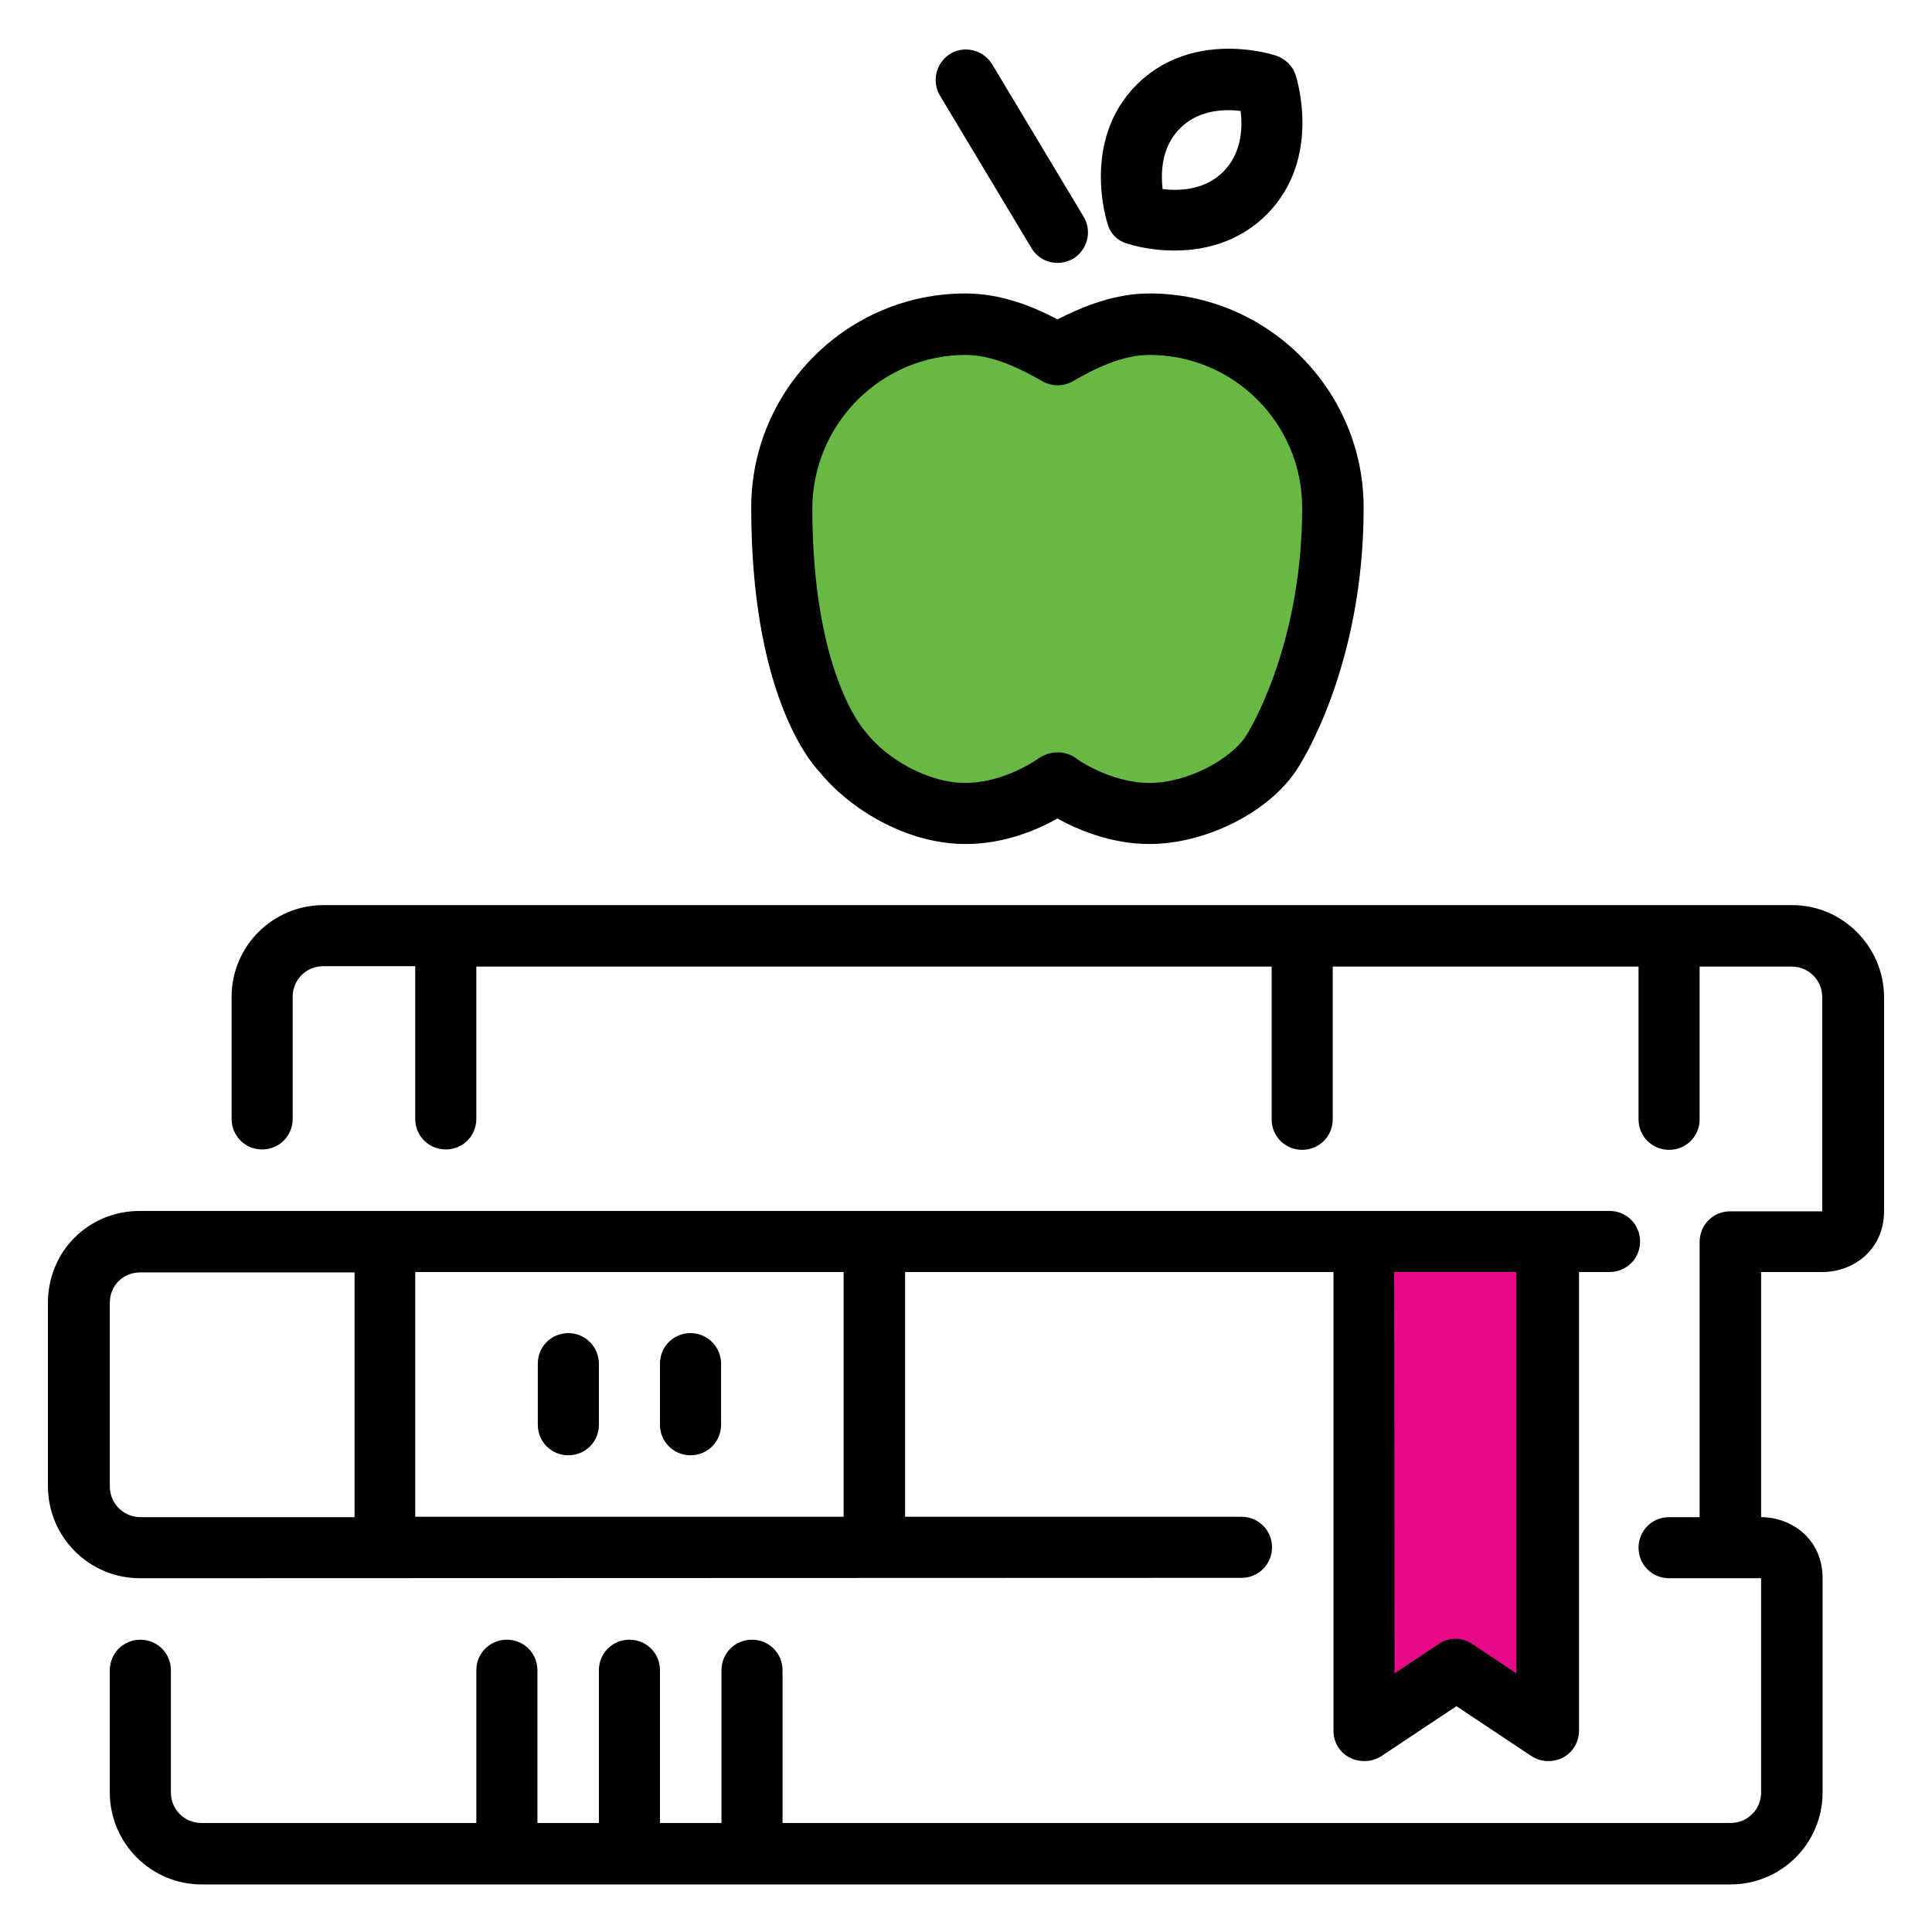
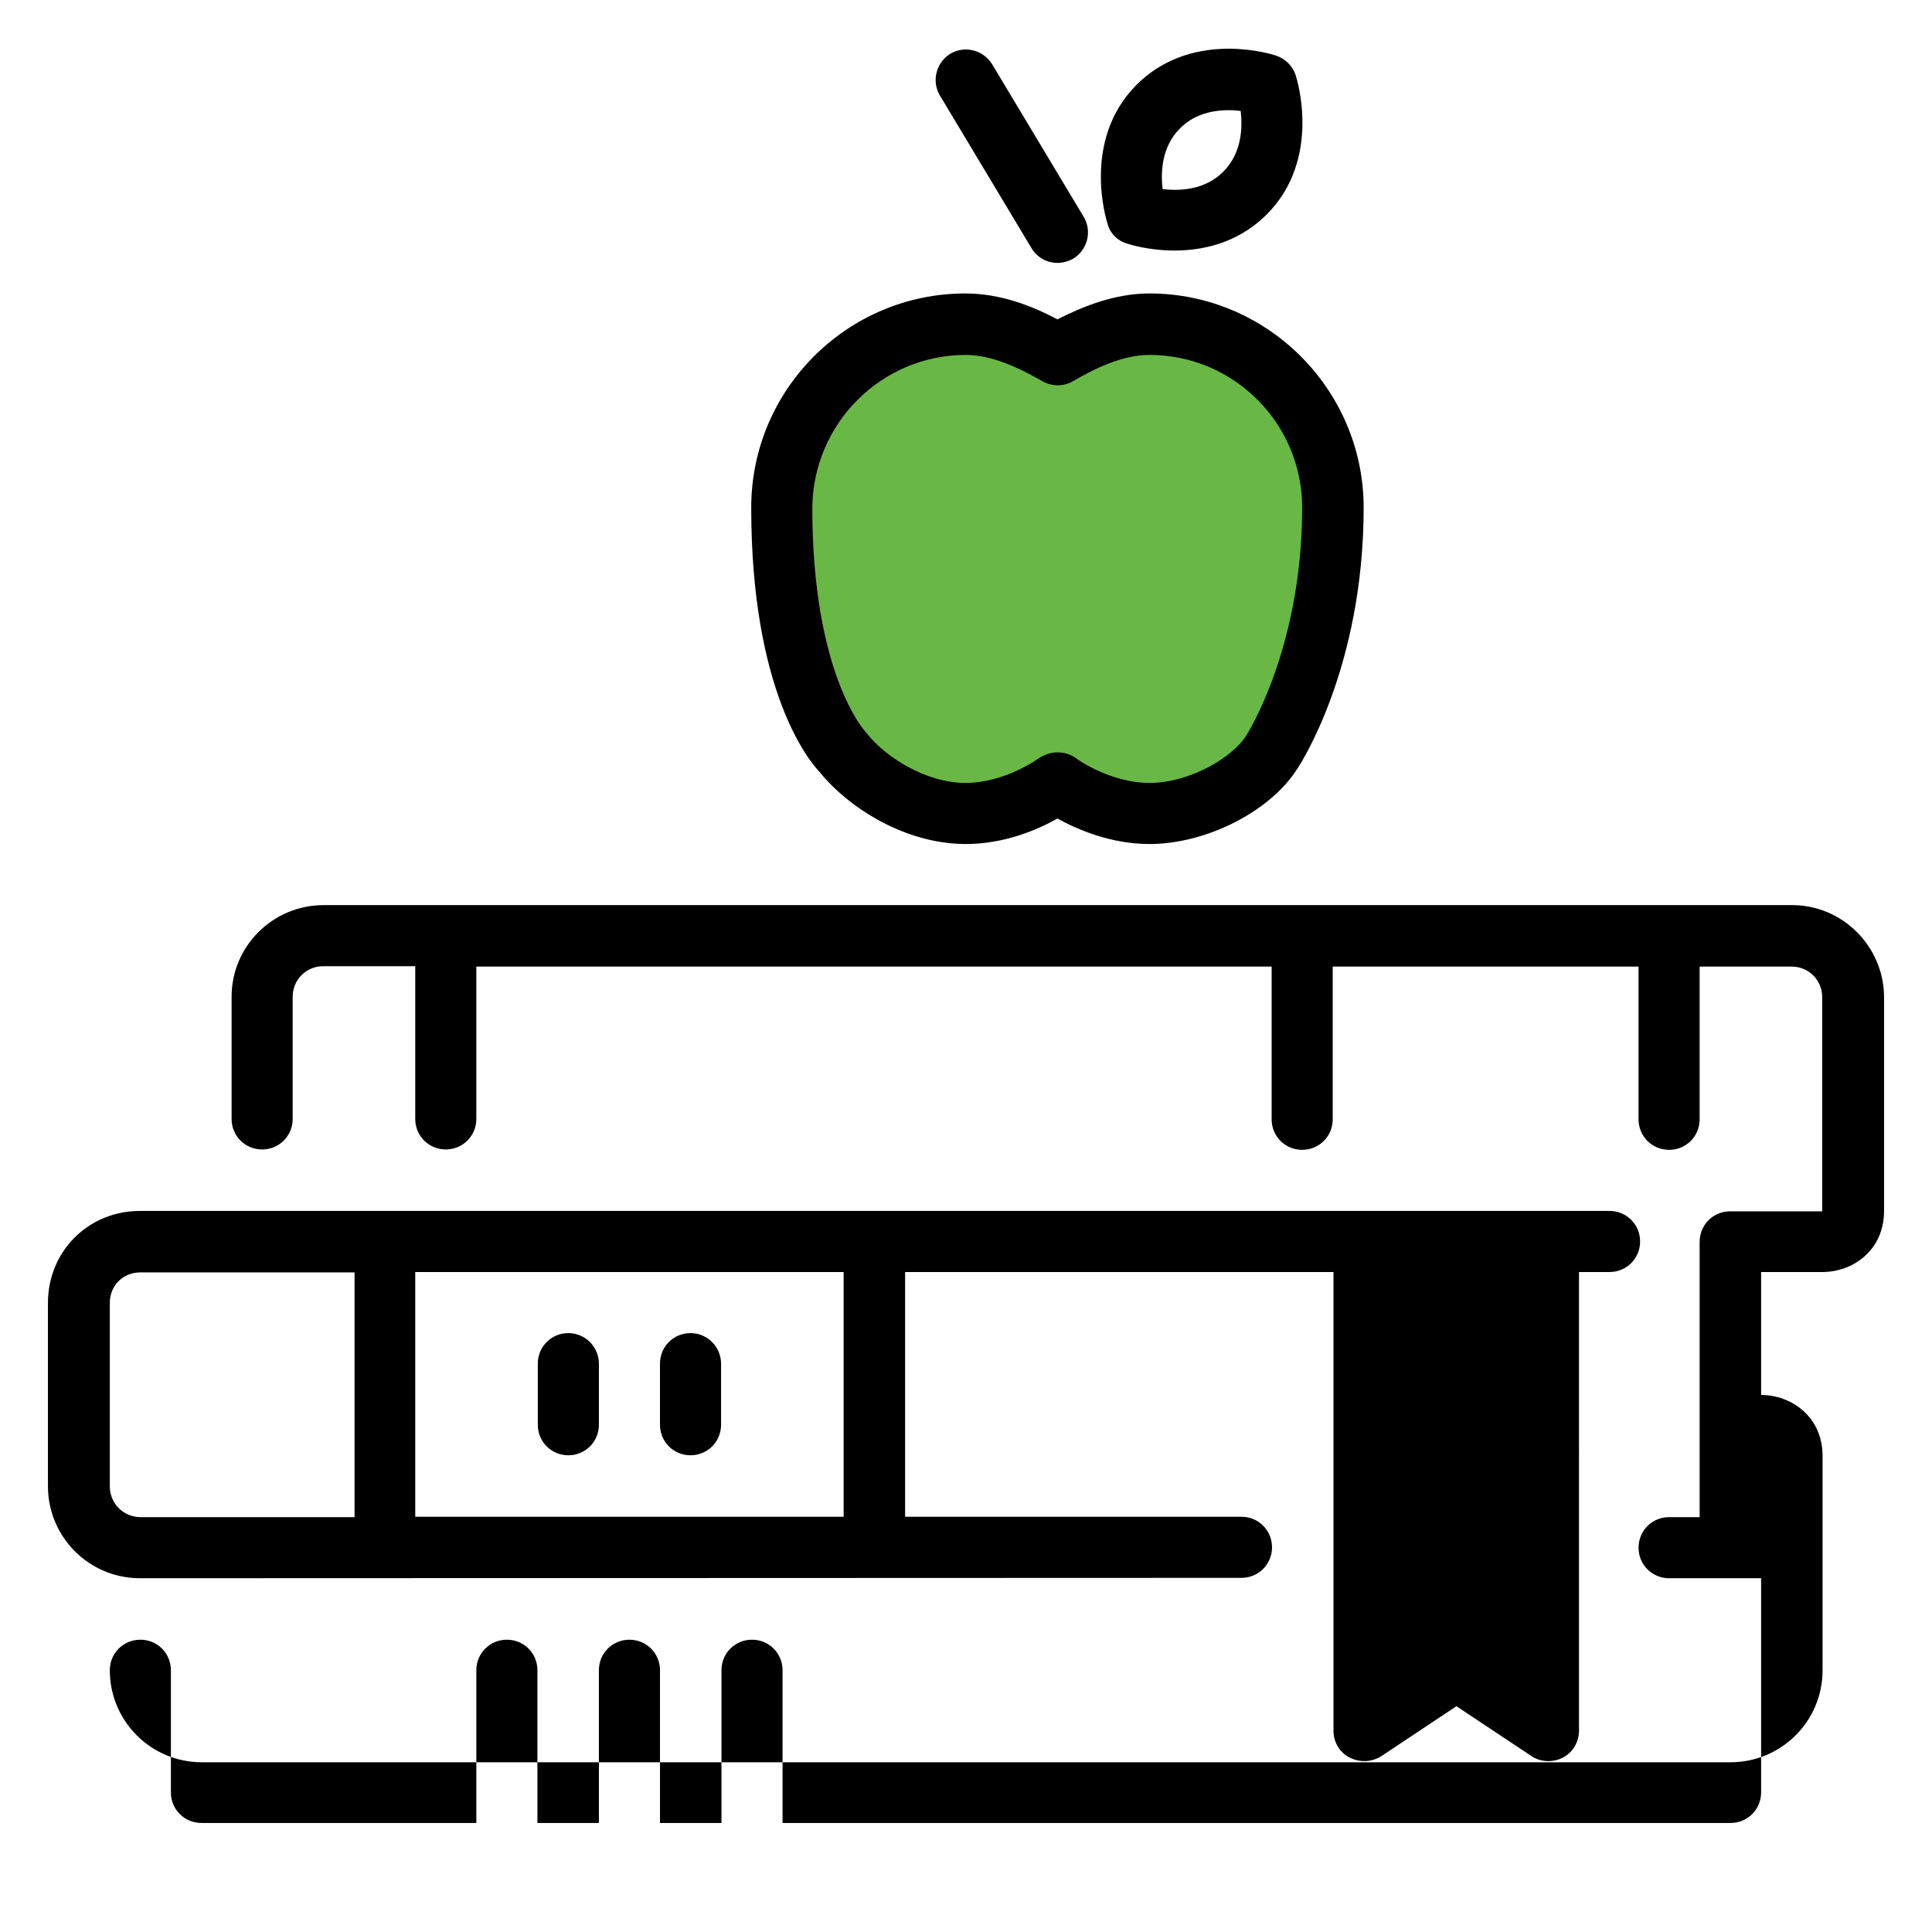
<svg xmlns="http://www.w3.org/2000/svg" version="1.1" id="Shape_1_1_" x="0px" y="0px" viewBox="0 0 499.7 499.7" style="enable-background:new 0 0 499.7 499.7;" xml:space="preserve">
  <style type="text/css">
	.st0{fill-rule:evenodd;clip-rule:evenodd;}
	.st1{fill-rule:evenodd;clip-rule:evenodd;fill:#E80A89;}
	.st2{fill-rule:evenodd;clip-rule:evenodd;fill:#29ACE3;}
	.st3{fill-rule:evenodd;clip-rule:evenodd;fill:#69B845;}
</style>
  <g id="Shape_1">
    <g>
-       <path class="st0" d="M249.8,218.3c10,0,18.6-3.7,23.7-6.6c5,2.8,13.8,6.6,23.8,6.6c14.7,0,31.2-8.4,38.2-19.4    c0.7-1,17.2-26.2,17.2-67.6c0-30.5-24.9-55.4-55.4-55.4c-8.9,0-17.1,3.3-23.8,6.7c-6.6-3.5-14.8-6.7-23.8-6.7    c-30.5,0-55.4,24.8-55.4,55.4c0,46.8,14.5,65.1,17.8,68.5C219.4,208.8,234,218.3,249.8,218.3z M266.8,64.2    c1.5,2.5,4.1,3.8,6.7,3.8c1.4,0,2.8-0.4,4.1-1.1c3.7-2.3,4.9-7.1,2.7-10.8l-23.7-39.5c-2.3-3.7-7.1-4.9-10.8-2.7    c-3.7,2.3-4.9,7.1-2.7,10.8L266.8,64.2z M291.5,63c0.6,0.2,5.6,1.8,12.3,1.8l0,0c9.5,0,17.7-3.2,23.8-9.3    c14.4-14.4,7.8-35.2,7.5-36.1c-0.8-2.4-2.7-4.2-5-5c-0.6-0.2-5.6-1.8-12.3-1.8c-9.5,0-17.7,3.2-23.8,9.3    c-14.4,14.4-7.8,35.2-7.5,36.1C287.2,60.5,289.1,62.3,291.5,63z M305.2,33.2c3.1-3.1,7.3-4.7,12.6-4.7c1.1,0,2.2,0.1,3.1,0.2    c0.5,4.3,0.3,10.9-4.5,15.7c-3.1,3.1-7.3,4.7-12.6,4.7c-1.1,0-2.2-0.1-3.1-0.2C300.2,44.6,300.4,38,305.2,33.2z M463.5,234.1H83.7    c-13.1,0-23.8,10.6-23.8,23.7v31.6c0,4.4,3.5,7.9,7.9,7.9c4.4,0,7.9-3.5,7.9-7.9v-31.6c0-4.4,3.5-7.9,7.9-7.9h23.8v39.5    c0,4.4,3.5,7.9,7.9,7.9c4.4,0,7.9-3.5,7.9-7.9V250h205.7v39.5c0,4.4,3.5,7.9,7.9,7.9c4.4,0,7.9-3.5,7.9-7.9V250h79.1v39.5    c0,4.4,3.5,7.9,7.9,7.9c4.4,0,7.9-3.5,7.9-7.9V250h23.8c4.4,0,7.9,3.5,7.9,7.9v55.4h-23.8c-4.4,0-7.9,3.5-7.9,7.9v71.2h-7.9    c-4.4,0-7.9,3.5-7.9,7.9c0,4.4,3.5,7.9,7.9,7.9h23.8v55.4c0,4.4-3.5,7.9-7.9,7.9H202.4v-39.5c0-4.4-3.5-7.9-7.9-7.9    c-4.4,0-7.9,3.5-7.9,7.9v39.5h-15.9v-39.5c0-4.4-3.5-7.9-7.9-7.9s-7.9,3.5-7.9,7.9v39.5h-15.9v-39.5c0-4.4-3.5-7.9-7.9-7.9    c-4.4,0-7.9,3.5-7.9,7.9v39.5H52.1c-4.4,0-7.9-3.5-7.9-7.9v-31.6c0-4.4-3.5-7.9-7.9-7.9c-4.4,0-7.9,3.5-7.9,7.9v31.6    c0,13.1,10.6,23.8,23.8,23.8h395.4c13.1,0,23.8-10.6,23.8-23.8v-55.4c0-10.3-8.2-15.8-15.9-15.8V329h15.9    c7.7,0,15.9-5.5,15.9-15.8v-55.4C487.2,244.8,476.6,234.1,463.5,234.1z M321.1,408.1L321.1,408.1c4.4,0,7.9-3.5,7.9-7.9    s-3.5-7.9-7.9-7.9h-87V329h110.8v118.7c0,2.9,1.6,5.6,4.2,6.9c2.6,1.3,5.7,1.2,8.2-0.4l19.4-12.9l19.4,12.9    c1.3,0.9,2.9,1.3,4.4,1.3c1.2,0,2.6-0.3,3.7-0.9c2.6-1.3,4.2-4.1,4.2-6.9V329h7.9c4.4,0,7.9-3.5,7.9-7.9c0-4.4-3.5-7.9-7.9-7.9    H36.2c-13.3,0-23.8,10.4-23.8,23.8v47.4c0,13.1,10.6,23.8,23.8,23.8L321.1,408.1L321.1,408.1z M107.4,329h110.8v63.3H107.4V329z     M28.4,384.4V337c0-4.5,3.4-7.9,7.9-7.9h55.4v63.3H36.2C31.8,392.3,28.4,388.8,28.4,384.4z M178.6,344.8c-4.4,0-7.9,3.5-7.9,7.9    v15.8c0,4.4,3.5,7.9,7.9,7.9c4.4,0,7.9-3.5,7.9-7.9v-15.8C186.5,348.4,183,344.8,178.6,344.8z M147,344.8c-4.4,0-7.9,3.5-7.9,7.9    v15.8c0,4.4,3.5,7.9,7.9,7.9c4.4,0,7.9-3.5,7.9-7.9v-15.8C154.9,348.4,151.4,344.8,147,344.8z" />
+       <path class="st0" d="M249.8,218.3c10,0,18.6-3.7,23.7-6.6c5,2.8,13.8,6.6,23.8,6.6c14.7,0,31.2-8.4,38.2-19.4    c0.7-1,17.2-26.2,17.2-67.6c0-30.5-24.9-55.4-55.4-55.4c-8.9,0-17.1,3.3-23.8,6.7c-6.6-3.5-14.8-6.7-23.8-6.7    c-30.5,0-55.4,24.8-55.4,55.4c0,46.8,14.5,65.1,17.8,68.5C219.4,208.8,234,218.3,249.8,218.3z M266.8,64.2    c1.5,2.5,4.1,3.8,6.7,3.8c1.4,0,2.8-0.4,4.1-1.1c3.7-2.3,4.9-7.1,2.7-10.8l-23.7-39.5c-2.3-3.7-7.1-4.9-10.8-2.7    c-3.7,2.3-4.9,7.1-2.7,10.8L266.8,64.2z M291.5,63c0.6,0.2,5.6,1.8,12.3,1.8l0,0c9.5,0,17.7-3.2,23.8-9.3    c14.4-14.4,7.8-35.2,7.5-36.1c-0.8-2.4-2.7-4.2-5-5c-0.6-0.2-5.6-1.8-12.3-1.8c-9.5,0-17.7,3.2-23.8,9.3    c-14.4,14.4-7.8,35.2-7.5,36.1C287.2,60.5,289.1,62.3,291.5,63z M305.2,33.2c3.1-3.1,7.3-4.7,12.6-4.7c1.1,0,2.2,0.1,3.1,0.2    c0.5,4.3,0.3,10.9-4.5,15.7c-3.1,3.1-7.3,4.7-12.6,4.7c-1.1,0-2.2-0.1-3.1-0.2C300.2,44.6,300.4,38,305.2,33.2z M463.5,234.1H83.7    c-13.1,0-23.8,10.6-23.8,23.7v31.6c0,4.4,3.5,7.9,7.9,7.9c4.4,0,7.9-3.5,7.9-7.9v-31.6c0-4.4,3.5-7.9,7.9-7.9h23.8v39.5    c0,4.4,3.5,7.9,7.9,7.9c4.4,0,7.9-3.5,7.9-7.9V250h205.7v39.5c0,4.4,3.5,7.9,7.9,7.9c4.4,0,7.9-3.5,7.9-7.9V250h79.1v39.5    c0,4.4,3.5,7.9,7.9,7.9c4.4,0,7.9-3.5,7.9-7.9V250h23.8c4.4,0,7.9,3.5,7.9,7.9v55.4h-23.8c-4.4,0-7.9,3.5-7.9,7.9v71.2h-7.9    c-4.4,0-7.9,3.5-7.9,7.9c0,4.4,3.5,7.9,7.9,7.9h23.8v55.4c0,4.4-3.5,7.9-7.9,7.9H202.4v-39.5c0-4.4-3.5-7.9-7.9-7.9    c-4.4,0-7.9,3.5-7.9,7.9v39.5h-15.9v-39.5c0-4.4-3.5-7.9-7.9-7.9s-7.9,3.5-7.9,7.9v39.5h-15.9v-39.5c0-4.4-3.5-7.9-7.9-7.9    c-4.4,0-7.9,3.5-7.9,7.9v39.5H52.1c-4.4,0-7.9-3.5-7.9-7.9v-31.6c0-4.4-3.5-7.9-7.9-7.9c-4.4,0-7.9,3.5-7.9,7.9c0,13.1,10.6,23.8,23.8,23.8h395.4c13.1,0,23.8-10.6,23.8-23.8v-55.4c0-10.3-8.2-15.8-15.9-15.8V329h15.9    c7.7,0,15.9-5.5,15.9-15.8v-55.4C487.2,244.8,476.6,234.1,463.5,234.1z M321.1,408.1L321.1,408.1c4.4,0,7.9-3.5,7.9-7.9    s-3.5-7.9-7.9-7.9h-87V329h110.8v118.7c0,2.9,1.6,5.6,4.2,6.9c2.6,1.3,5.7,1.2,8.2-0.4l19.4-12.9l19.4,12.9    c1.3,0.9,2.9,1.3,4.4,1.3c1.2,0,2.6-0.3,3.7-0.9c2.6-1.3,4.2-4.1,4.2-6.9V329h7.9c4.4,0,7.9-3.5,7.9-7.9c0-4.4-3.5-7.9-7.9-7.9    H36.2c-13.3,0-23.8,10.4-23.8,23.8v47.4c0,13.1,10.6,23.8,23.8,23.8L321.1,408.1L321.1,408.1z M107.4,329h110.8v63.3H107.4V329z     M28.4,384.4V337c0-4.5,3.4-7.9,7.9-7.9h55.4v63.3H36.2C31.8,392.3,28.4,388.8,28.4,384.4z M178.6,344.8c-4.4,0-7.9,3.5-7.9,7.9    v15.8c0,4.4,3.5,7.9,7.9,7.9c4.4,0,7.9-3.5,7.9-7.9v-15.8C186.5,348.4,183,344.8,178.6,344.8z M147,344.8c-4.4,0-7.9,3.5-7.9,7.9    v15.8c0,4.4,3.5,7.9,7.9,7.9c4.4,0,7.9-3.5,7.9-7.9v-15.8C154.9,348.4,151.4,344.8,147,344.8z" />
    </g>
  </g>
-   <rect x="8.3" y="2098.8" class="st1" width="65.9" height="65.9" />
  <rect x="111.3" y="2098.8" class="st2" width="65.9" height="65.9" />
-   <rect x="214.4" y="2098.8" class="st3" width="65.9" height="65.9" />
  <path class="st3" d="M249.8,91.8c7,0,14.2,3.6,19.8,6.8c2.5,1.4,5.5,1.4,7.9,0c5.5-3.2,12.7-6.8,19.8-6.8  c21.9,0,39.5,17.8,39.5,39.5c0,36.4-14.3,58.7-14.5,59c-3.7,5.8-14.8,12.2-25,12.2c-10.2,0-19-6.3-19-6.4c-1.4-1-3-1.5-4.8-1.5  c-1.6,0-3.3,0.5-4.8,1.5c-0.1,0.1-8.8,6.4-19,6.4c-10.1,0-20.6-6.6-25.4-12.7c-0.2-0.2-0.4-0.5-0.6-0.7  c-0.1-0.2-13.6-14.8-13.6-57.8C210.3,109.5,228,91.8,249.8,91.8z" />
-   <path class="st1" d="M360.6,329h31.6v103.8l-11.4-7.6c-2.7-1.8-6.1-1.8-8.7,0l-11.4,7.6L360.6,329L360.6,329z" />
</svg>